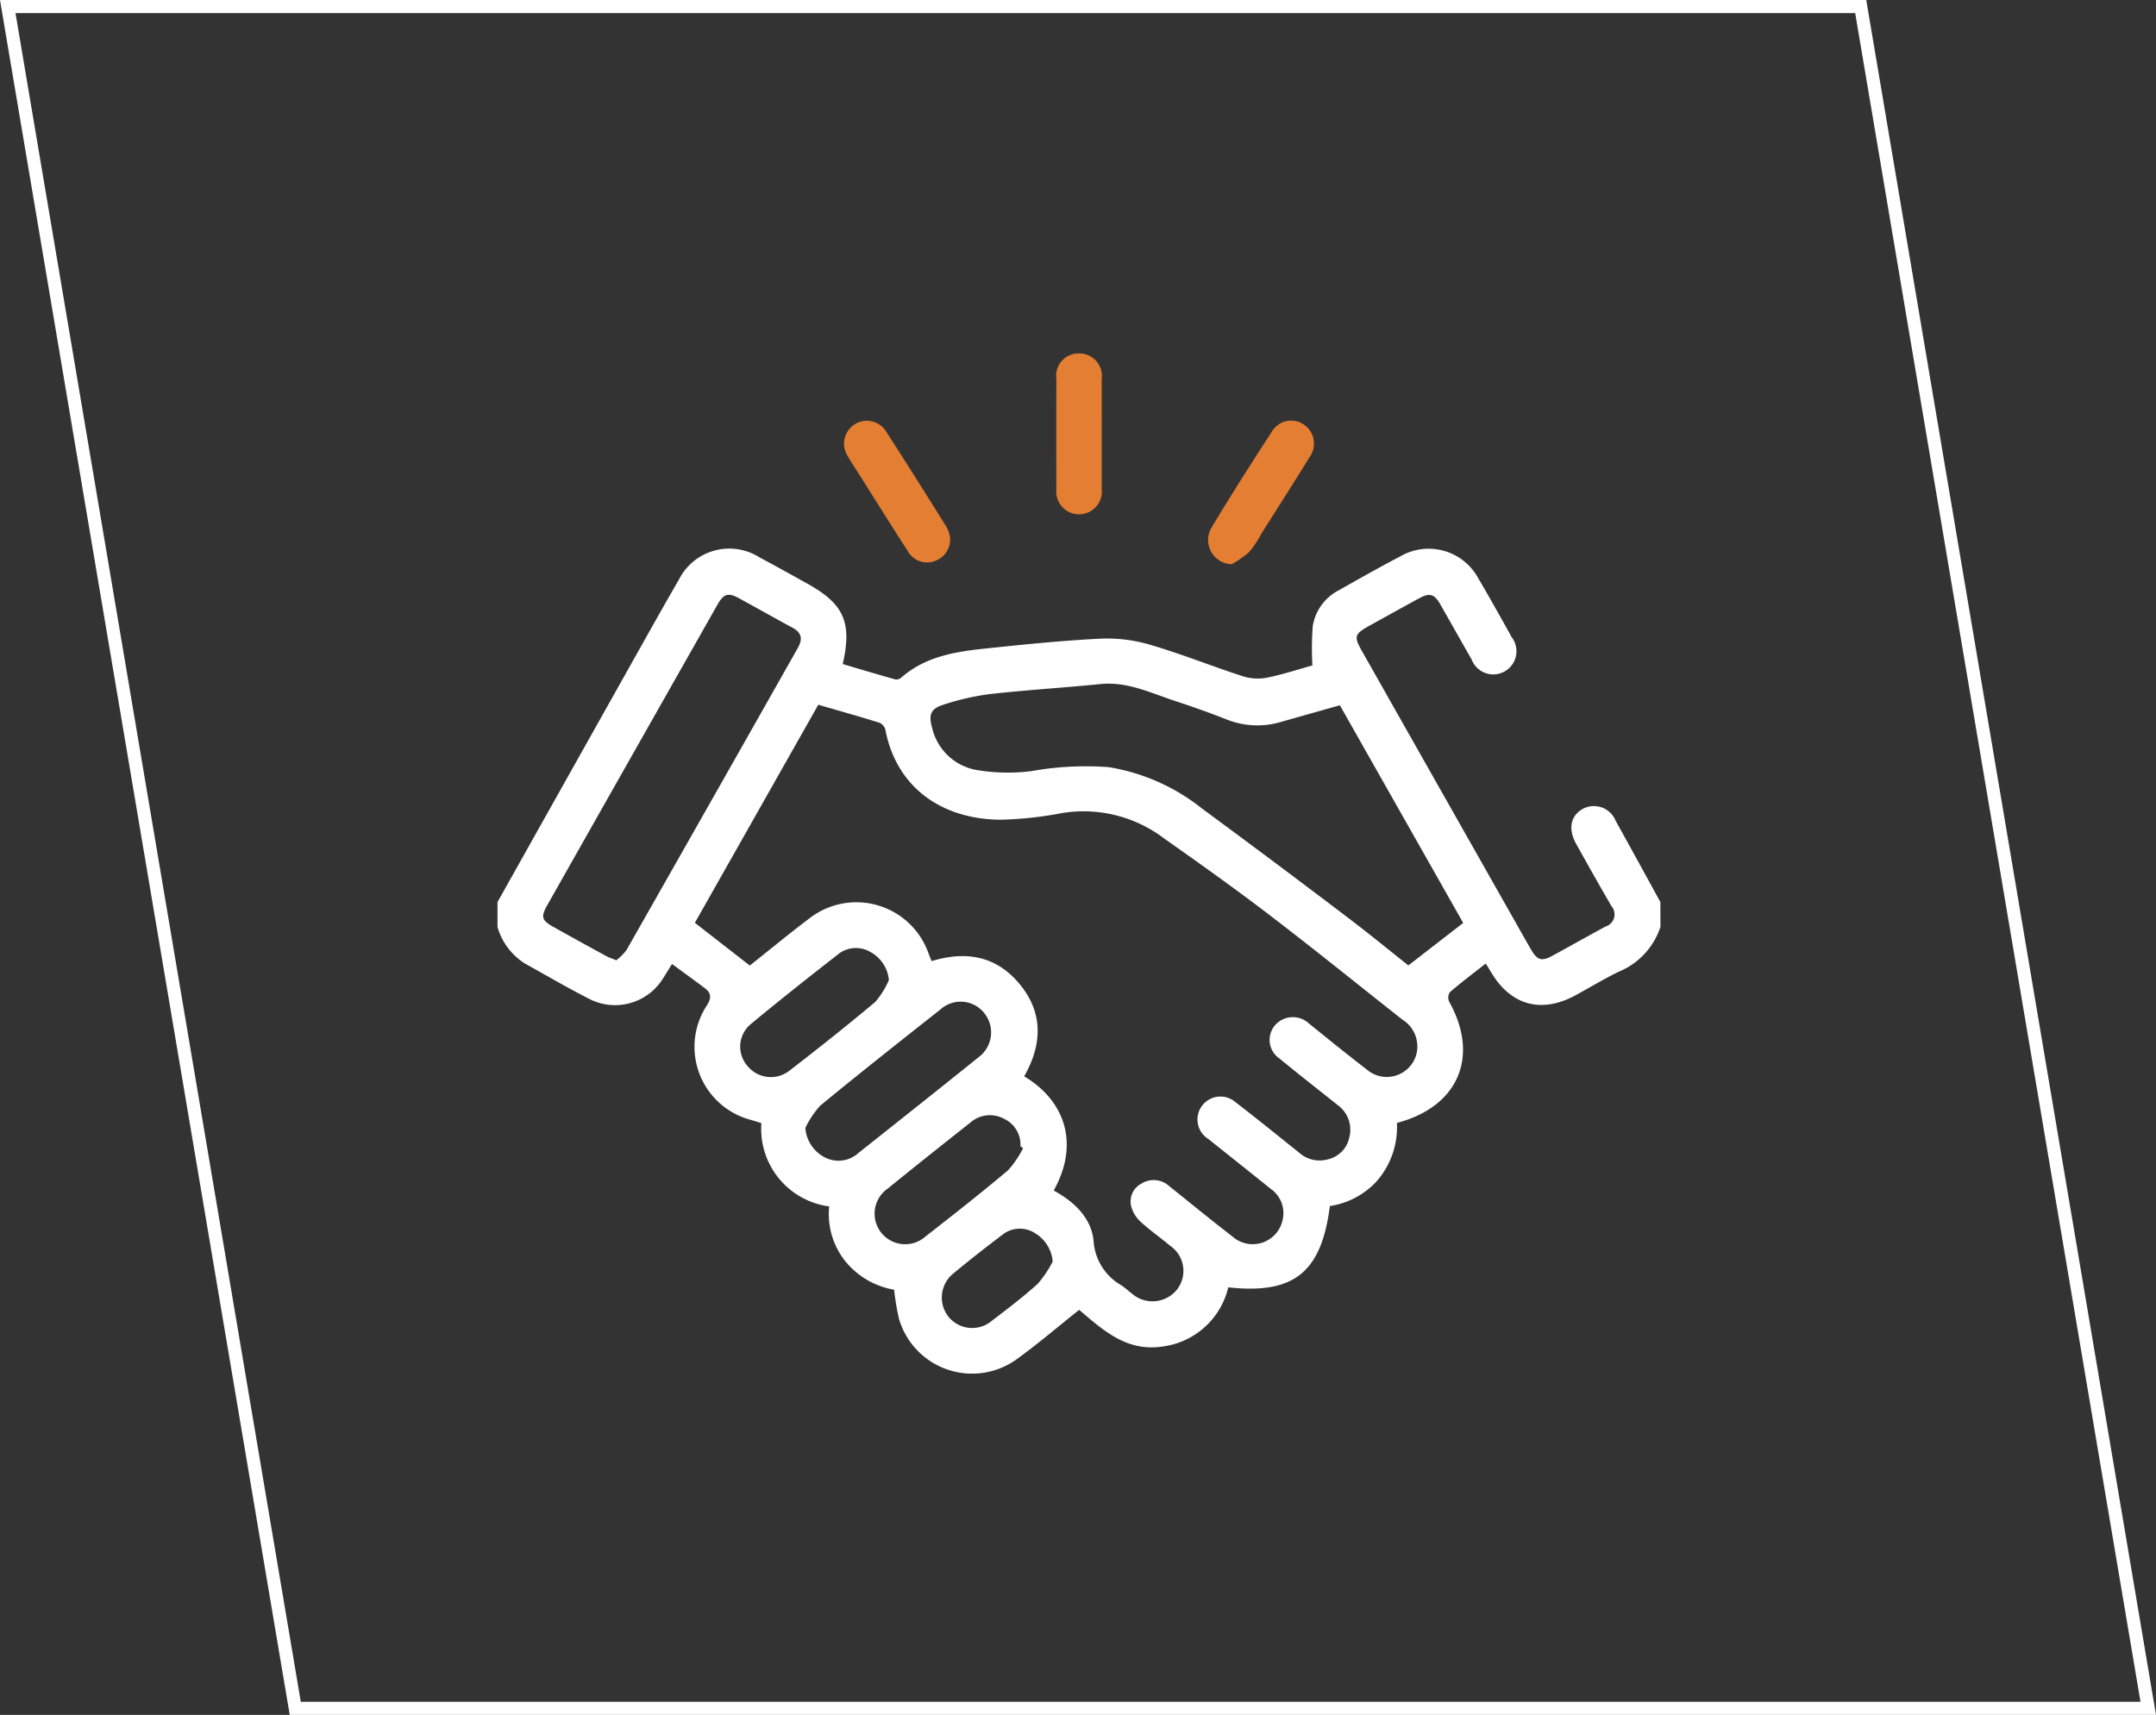
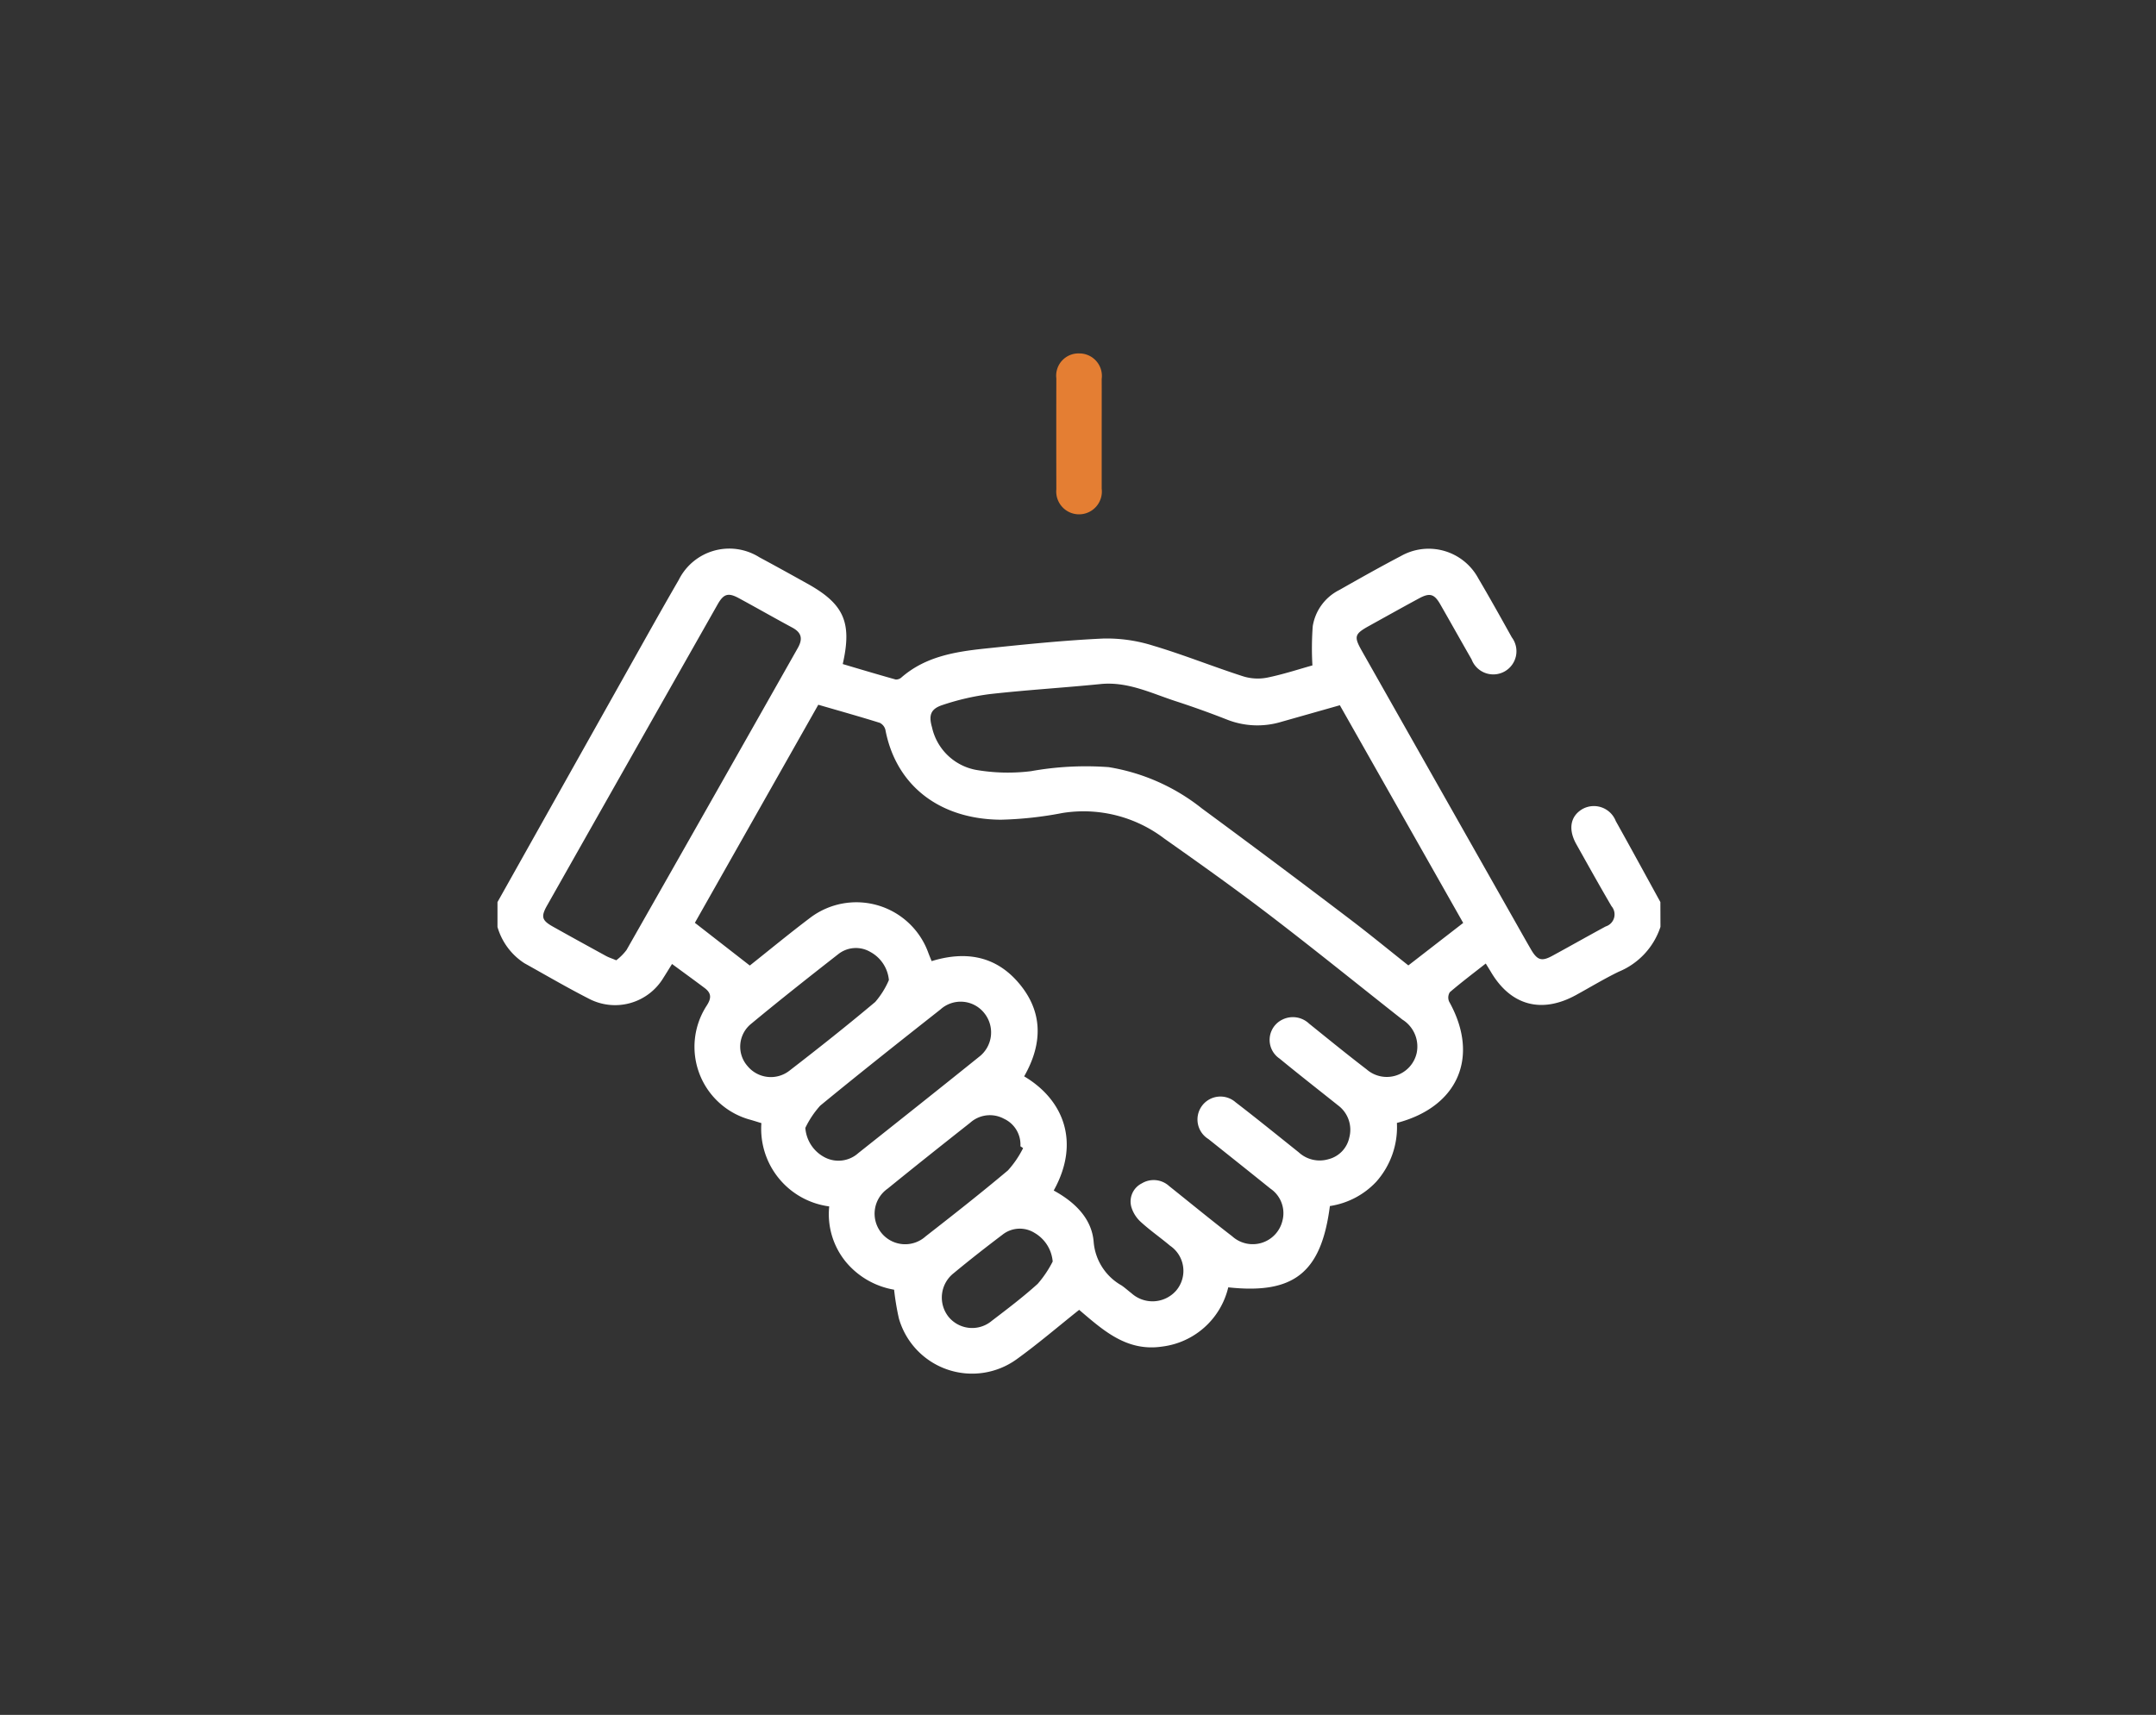
<svg xmlns="http://www.w3.org/2000/svg" width="164.667" height="131" viewBox="0 0 164.667 131">
  <rect x="0" y="0" width="164.667" height="131" fill="#333333" stroke="none" />
  <g id="Groupe_14031" data-name="Groupe 14031" transform="translate(4837.313 -3368)">
    <g id="Groupe_13901" data-name="Groupe 13901" transform="translate(-5194.313 2027)">
      <g id="Groupe_13850" data-name="Groupe 13850" transform="translate(395 1368)">
        <g id="Groupe_11410" data-name="Groupe 11410" transform="translate(0 0)">
          <path id="Tracé_10511" data-name="Tracé 10511" d="M993.847,524.388a5.593,5.593,0,0,1-3.189,3.424c-1.114.542-2.177,1.187-3.265,1.783-2.63,1.44-4.976.8-6.489-1.758-.087-.148-.179-.293-.4-.651-.944.742-1.868,1.439-2.745,2.191a.77.77,0,0,0-.049.723c2.338,4.181.707,8.032-3.992,9.262a6.274,6.274,0,0,1-1.583,4.5,6.1,6.1,0,0,1-3.535,1.85c-.656,5.079-2.738,6.755-7.762,6.21a5.937,5.937,0,0,1-5.061,4.526c-2.708.4-4.5-1.254-6.327-2.806-1.617,1.286-3.146,2.6-4.776,3.775a5.816,5.816,0,0,1-8.995-3.128,19.984,19.984,0,0,1-.363-2.187,6.132,6.132,0,0,1-3.682-2.121,5.752,5.752,0,0,1-1.274-4.241,5.978,5.978,0,0,1-5.18-6.363c-.279-.085-.545-.171-.813-.248A5.771,5.771,0,0,1,921,530.408c.388-.6.356-.971-.168-1.362-.8-.6-1.614-1.19-2.477-1.825-.271.435-.461.749-.659,1.057a4.308,4.308,0,0,1-5.682,1.6c-1.669-.851-3.289-1.8-4.927-2.711a4.916,4.916,0,0,1-2.063-2.774v-1.9q5.661-10.09,11.323-20.178c.832-1.482,1.668-2.962,2.521-4.433a4.311,4.311,0,0,1,6.159-1.729c1.219.655,2.43,1.326,3.64,2,2.818,1.56,3.452,2.966,2.726,6.156,1.34.4,2.685.8,4.036,1.179a.6.6,0,0,0,.451-.159c1.822-1.589,4.077-1.959,6.353-2.2,3.014-.316,6.034-.629,9.059-.769a11.754,11.754,0,0,1,3.815.547c2.316.689,4.567,1.6,6.868,2.34a3.761,3.761,0,0,0,1.832.1c1.232-.251,2.434-.649,3.458-.934a22.734,22.734,0,0,1,.026-3,3.762,3.762,0,0,1,2.031-2.762c1.555-.882,3.113-1.762,4.7-2.592a4.306,4.306,0,0,1,5.911,1.7c.878,1.489,1.72,3,2.561,4.51a1.769,1.769,0,1,1-3.07,1.686c-.805-1.4-1.59-2.808-2.393-4.208-.455-.794-.8-.9-1.62-.456-1.268.685-2.526,1.389-3.787,2.087-1.155.639-1.209.819-.571,1.947q5.705,10.08,11.413,20.159c.5.878.989,1.758,1.495,2.63.475.818.811.926,1.611.492,1.369-.743,2.723-1.513,4.093-2.253a.963.963,0,0,0,.442-1.549c-.917-1.566-1.8-3.153-2.687-4.736-.646-1.153-.45-2.167.5-2.7a1.794,1.794,0,0,1,2.515.936c1.149,2.054,2.273,4.122,3.406,6.185Zm-46.341,20.138c1.627.886,2.907,2.148,3.051,3.916a4.21,4.21,0,0,0,2.137,3.338c.261.18.5.4.748.589a2.4,2.4,0,0,0,3.412-.194,2.322,2.322,0,0,0-.457-3.43c-.728-.614-1.515-1.16-2.218-1.8a2.522,2.522,0,0,1-.73-1.118,1.545,1.545,0,0,1,.783-1.845,1.753,1.753,0,0,1,2.1.212c1.6,1.276,3.185,2.581,4.81,3.831a2.334,2.334,0,0,0,3.838-1.209,2.269,2.269,0,0,0-.924-2.437c-1.573-1.269-3.156-2.525-4.735-3.786a1.753,1.753,0,1,1,2.078-2.808c1.626,1.248,3.216,2.541,4.818,3.82a2.359,2.359,0,0,0,2.257.533,2.167,2.167,0,0,0,1.607-1.654,2.322,2.322,0,0,0-.863-2.467c-1.489-1.189-2.992-2.36-4.463-3.571a1.721,1.721,0,0,1,.242-2.989,1.8,1.8,0,0,1,2.01.316c1.461,1.178,2.916,2.363,4.4,3.5a2.34,2.34,0,0,0,3.825-1.266,2.425,2.425,0,0,0-1.1-2.542c-3.379-2.662-6.721-5.37-10.138-7.982-2.635-2.015-5.342-3.939-8.054-5.852a10.178,10.178,0,0,0-7.761-1.945,28.119,28.119,0,0,1-4.72.514c-4.671-.035-7.994-2.607-8.807-6.863a.809.809,0,0,0-.434-.539c-1.557-.485-3.127-.926-4.692-1.38L920.1,524.075l4.195,3.265c1.463-1.161,3-2.43,4.582-3.626a5.842,5.842,0,0,1,9.056,2.664c.076.2.162.407.25.624,2.533-.775,4.791-.427,6.546,1.551,1.988,2.24,1.958,4.731.52,7.252,3.007,1.781,4.31,5.032,2.258,8.721m31.272-20.445-9.419-16.625-4.466,1.266a6.318,6.318,0,0,1-4.154-.171q-1.929-.758-3.9-1.4c-1.878-.609-3.68-1.524-5.763-1.314-2.814.284-5.641.45-8.45.767a18.81,18.81,0,0,0-3.6.829c-.916.294-1.084.776-.818,1.7a4.241,4.241,0,0,0,3.357,3.26,14.33,14.33,0,0,0,4.2.1,23.725,23.725,0,0,1,5.942-.309,15.38,15.38,0,0,1,7.118,3.157q5.612,4.131,11.16,8.349c1.6,1.211,3.153,2.488,4.607,3.64l4.2-3.254M914.1,526.935a4.112,4.112,0,0,0,.778-.78q6.555-11.528,13.082-23.071c.393-.692.3-1.172-.415-1.558-1.371-.737-2.722-1.511-4.091-2.252-.809-.438-1.159-.332-1.616.475q-6.519,11.5-13.027,23.006c-.48.849-.4,1.133.426,1.6,1.357.762,2.722,1.511,4.087,2.259.2.108.417.176.775.325m14.439,12.818A2.761,2.761,0,0,0,930,541.982a2.27,2.27,0,0,0,2.587-.319c3.071-2.439,6.145-4.874,9.2-7.335a2.351,2.351,0,0,0,.4-3.375,2.3,2.3,0,0,0-3.329-.26c-3.08,2.427-6.156,4.86-9.185,7.35a7.093,7.093,0,0,0-1.141,1.71m16.638,1.533-.207-.14a2.168,2.168,0,0,0-1.252-2.1,2.257,2.257,0,0,0-2.59.307c-2.108,1.664-4.212,3.333-6.295,5.028a2.334,2.334,0,1,0,2.9,3.646c2.118-1.65,4.231-3.311,6.285-5.039a7.527,7.527,0,0,0,1.157-1.7m-10.25-12.845a2.725,2.725,0,0,0-1.428-2.148,2.171,2.171,0,0,0-2.449.183c-2.228,1.741-4.45,3.494-6.628,5.3a2.244,2.244,0,0,0-.286,3.248,2.307,2.307,0,0,0,3.193.347c2.216-1.711,4.411-3.45,6.554-5.251a6.429,6.429,0,0,0,1.045-1.675m12.509,21.5a2.8,2.8,0,0,0-1.388-2.186,2.125,2.125,0,0,0-2.44.135c-1.263.956-2.512,1.932-3.731,2.943a2.366,2.366,0,0,0-.411,3.314,2.329,2.329,0,0,0,3.326.322c1.191-.908,2.389-1.817,3.5-2.822a8.34,8.34,0,0,0,1.146-1.706" transform="translate(-905.028 -480.582)" fill="#fff" />
          <path id="Tracé_10512" data-name="Tracé 10512" d="M1092.99,437.208c0,1.383,0,2.766,0,4.148a1.743,1.743,0,1,1-3.464.045q-.01-4.234,0-8.469a1.7,1.7,0,0,1,1.751-1.907,1.718,1.718,0,0,1,1.713,1.948c.006,1.411,0,2.823,0,4.234" transform="translate(-1046.847 -431.026)" fill="#e47e33" />
-           <path id="Tracé_10513" data-name="Tracé 10513" d="M1027.583,462.1a1.753,1.753,0,0,1-1.139,1.847,1.694,1.694,0,0,1-2.1-.768c-1.264-1.96-2.5-3.94-3.744-5.912-.277-.438-.573-.866-.826-1.317a1.757,1.757,0,0,1,.517-2.436,1.734,1.734,0,0,1,2.422.562c1.562,2.42,3.091,4.86,4.616,7.3a2.772,2.772,0,0,1,.252.721" transform="translate(-993.023 -448.097)" fill="#e47e33" />
-           <path id="Tracé_10514" data-name="Tracé 10514" d="M1141.331,464.207a1.857,1.857,0,0,1-1.6-2.7c1.519-2.545,3.12-5.043,4.731-7.532a1.708,1.708,0,0,1,2.377-.439,1.742,1.742,0,0,1,.466,2.446c-1.207,1.962-2.451,3.9-3.682,5.848a8.841,8.841,0,0,1-.949,1.438,7.845,7.845,0,0,1-1.339.934" transform="translate(-1085.259 -448.104)" fill="#e47e33" />
        </g>
      </g>
      <g id="Tracé_33290" data-name="Tracé 33290" transform="translate(357 1341)" fill="none">
-         <path d="M0,0H142.537l22.129,131H22.129Z" stroke="none" />
-         <path d="M 1.183 1 L 22.974 130 L 163.483 130 L 141.692 1 L 1.183 1 M 0 0 L 142.537 0 L 164.667 131 L 22.129 131 L 0 0 Z" stroke="none" fill="#fff" />
-       </g>
+         </g>
    </g>
  </g>
</svg>